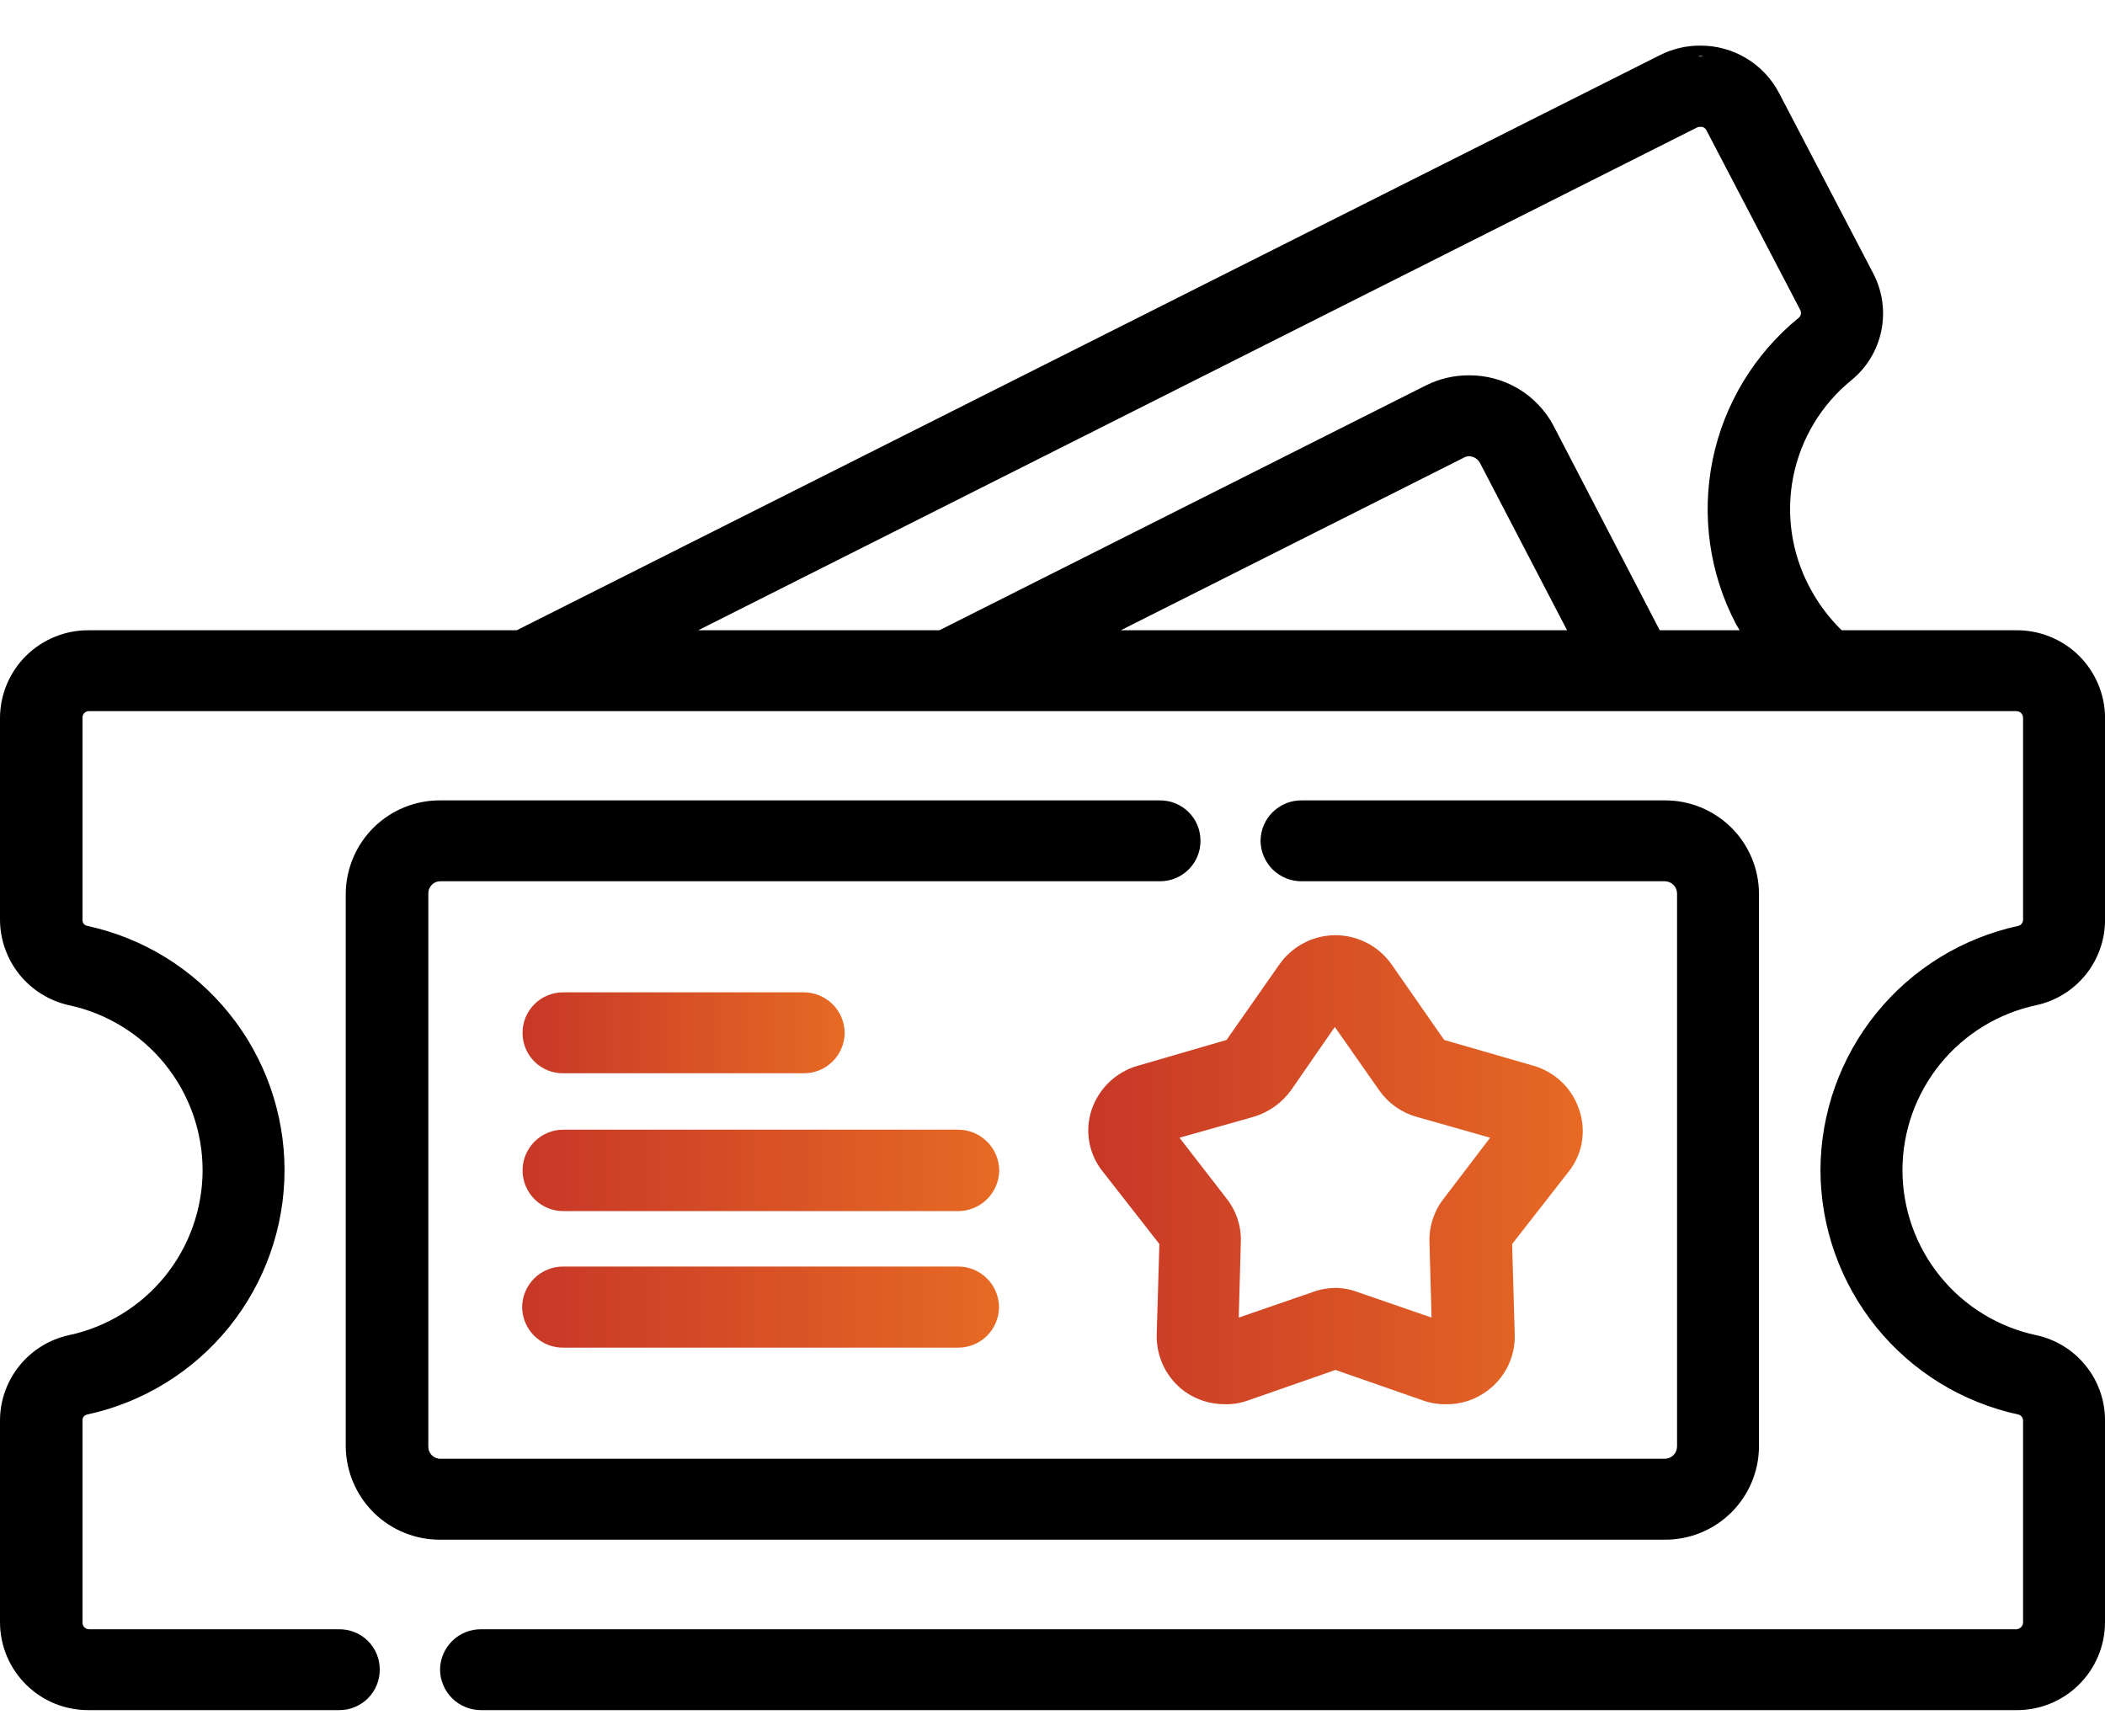
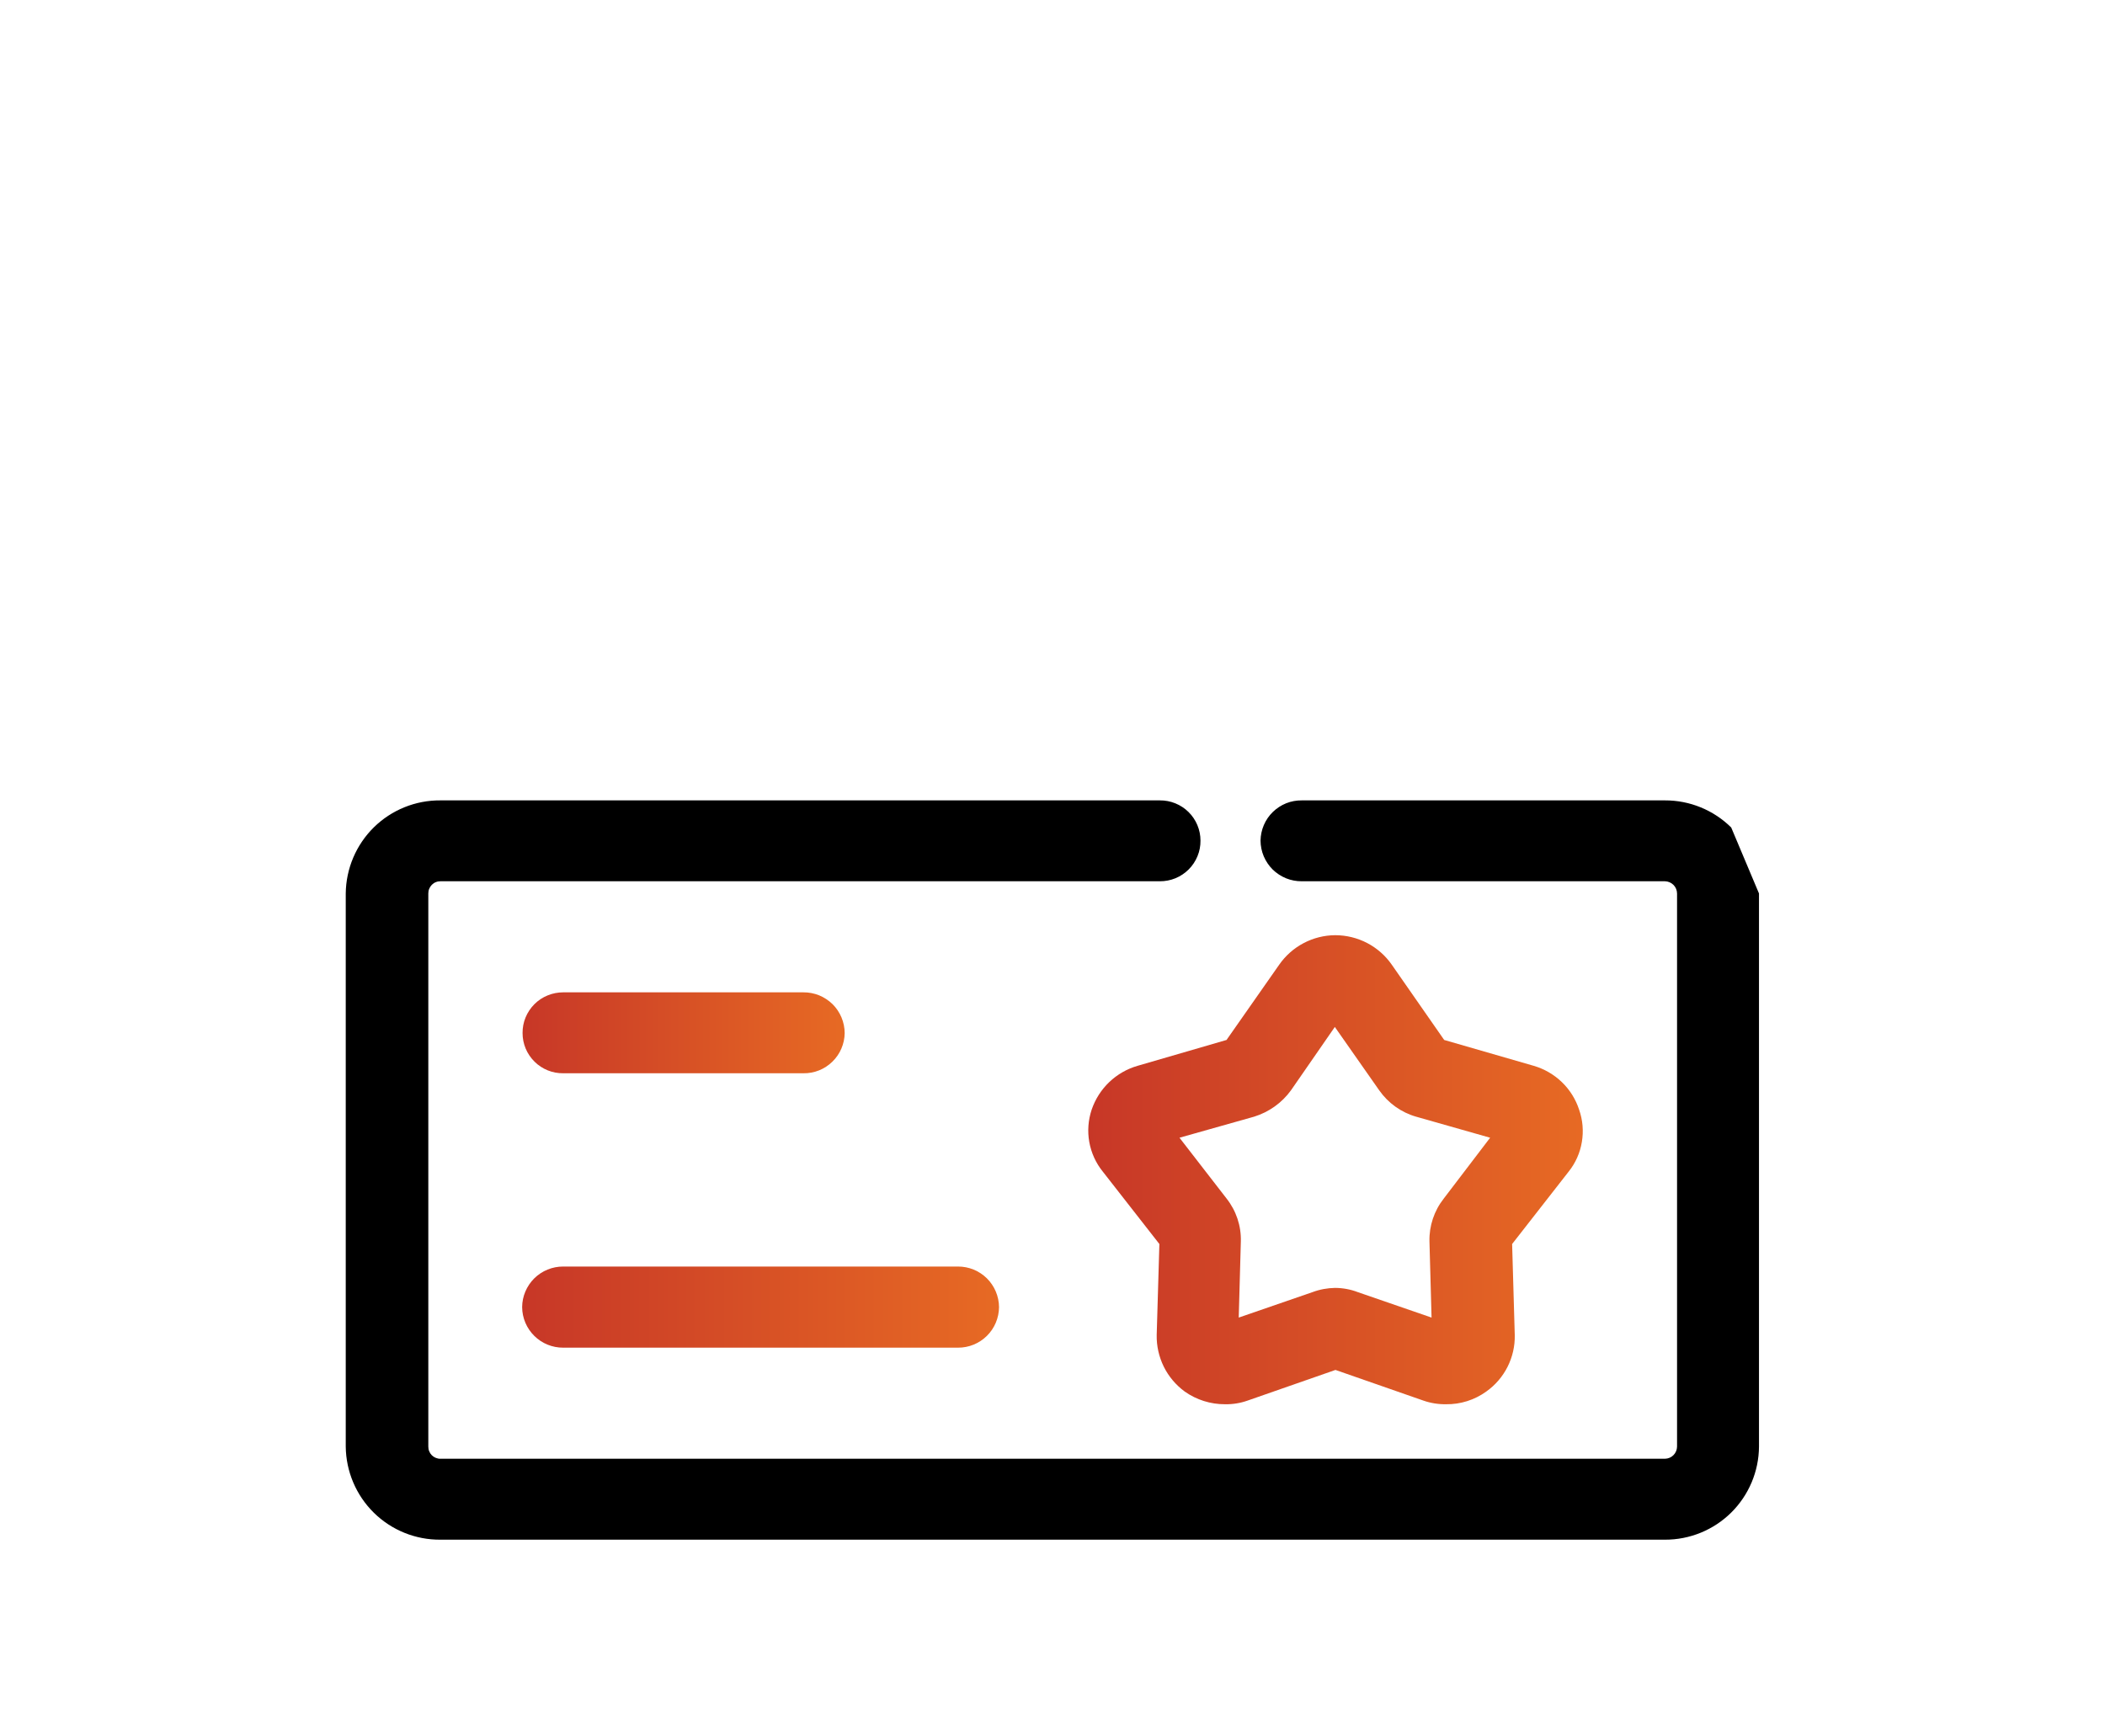
<svg xmlns="http://www.w3.org/2000/svg" width="40" height="33" viewBox="0 0 40 33" fill="none">
  <path d="M30.007 21.089C29.942 20.89 29.83 20.71 29.679 20.565C29.528 20.42 29.344 20.313 29.143 20.255L27.443 19.764L26.448 18.335C26.328 18.162 26.167 18.02 25.98 17.922C25.792 17.824 25.584 17.773 25.372 17.773C25.163 17.774 24.956 17.826 24.771 17.924C24.585 18.022 24.426 18.163 24.307 18.335L23.307 19.764L21.618 20.255C21.416 20.313 21.231 20.419 21.078 20.565C20.926 20.71 20.812 20.89 20.744 21.089C20.678 21.287 20.662 21.499 20.699 21.704C20.736 21.91 20.824 22.103 20.955 22.265L22.031 23.642L21.98 25.372C21.976 25.58 22.023 25.787 22.115 25.974C22.208 26.161 22.345 26.323 22.513 26.446C22.737 26.604 23.004 26.688 23.277 26.687C23.424 26.69 23.571 26.666 23.709 26.617L25.377 26.035L27.046 26.617C27.185 26.666 27.331 26.689 27.478 26.687C27.752 26.691 28.02 26.606 28.242 26.446C28.413 26.325 28.552 26.164 28.647 25.976C28.741 25.789 28.789 25.581 28.784 25.372L28.734 23.642L29.809 22.265C29.939 22.102 30.025 21.909 30.059 21.703C30.094 21.497 30.076 21.286 30.007 21.089ZM27.435 22.778C27.252 23.01 27.156 23.298 27.163 23.592L27.203 25.04L25.803 24.557C25.666 24.504 25.519 24.477 25.371 24.476C25.224 24.478 25.077 24.505 24.939 24.557L23.539 25.04L23.579 23.592C23.587 23.298 23.491 23.01 23.308 22.778L22.413 21.622L23.831 21.222C24.112 21.135 24.358 20.96 24.531 20.722L25.365 19.517L26.209 20.722C26.379 20.964 26.626 21.141 26.909 21.222L28.316 21.622L27.435 22.778Z" fill="url(#paint0_linear_3684_24686)" />
-   <path d="M33.425 16.98V27.492C33.422 27.963 33.232 28.414 32.897 28.746C32.562 29.077 32.109 29.263 31.637 29.261H8.37C7.897 29.265 7.442 29.081 7.104 28.749C6.767 28.417 6.575 27.965 6.57 27.492V16.98C6.575 16.507 6.767 16.055 7.104 15.723C7.442 15.391 7.897 15.207 8.37 15.211H22.039C22.14 15.21 22.241 15.229 22.334 15.267C22.428 15.305 22.513 15.361 22.585 15.432C22.657 15.503 22.714 15.588 22.753 15.681C22.792 15.774 22.812 15.874 22.812 15.975C22.813 16.077 22.794 16.178 22.755 16.272C22.716 16.366 22.66 16.451 22.588 16.523C22.516 16.595 22.43 16.652 22.336 16.691C22.242 16.729 22.141 16.749 22.039 16.748H8.37C8.34 16.748 8.309 16.753 8.281 16.765C8.253 16.776 8.227 16.794 8.206 16.815C8.184 16.837 8.167 16.863 8.156 16.891C8.144 16.919 8.139 16.95 8.139 16.98V27.492C8.139 27.523 8.144 27.553 8.156 27.581C8.167 27.609 8.184 27.635 8.206 27.657C8.227 27.678 8.253 27.695 8.281 27.706C8.31 27.718 8.34 27.724 8.37 27.723H31.637C31.698 27.722 31.757 27.698 31.8 27.654C31.843 27.611 31.867 27.553 31.868 27.492V16.98C31.867 16.919 31.843 16.86 31.8 16.817C31.757 16.774 31.698 16.749 31.637 16.748H24.737C24.635 16.749 24.534 16.73 24.439 16.692C24.344 16.653 24.257 16.596 24.184 16.525C24.112 16.453 24.054 16.367 24.014 16.273C23.974 16.179 23.954 16.077 23.953 15.975C23.955 15.873 23.976 15.773 24.016 15.68C24.056 15.586 24.114 15.502 24.187 15.431C24.26 15.36 24.346 15.304 24.44 15.266C24.535 15.228 24.636 15.21 24.737 15.211H31.637C32.109 15.209 32.562 15.395 32.897 15.726C33.232 16.058 33.422 16.509 33.425 16.98Z" fill="black" />
-   <path d="M38.695 19.103C39.064 19.023 39.395 18.818 39.633 18.524C39.87 18.23 40 17.863 40.001 17.485V13.636C39.999 13.416 39.954 13.199 39.868 12.997C39.782 12.795 39.657 12.611 39.501 12.457C39.344 12.303 39.158 12.182 38.955 12.1C38.751 12.017 38.533 11.976 38.313 11.978H34.996C34.75 11.737 34.543 11.459 34.383 11.153C34.041 10.507 33.933 9.762 34.079 9.045C34.225 8.329 34.615 7.685 35.183 7.224C35.475 6.985 35.675 6.652 35.75 6.283C35.825 5.913 35.77 5.528 35.595 5.194L33.806 1.767C33.663 1.494 33.447 1.265 33.182 1.106C32.918 0.948 32.615 0.865 32.306 0.867C32.041 0.866 31.779 0.928 31.542 1.048L9.819 11.978H1.689C1.469 11.976 1.251 12.017 1.047 12.1C0.843 12.182 0.658 12.303 0.501 12.457C0.344 12.611 0.219 12.795 0.133 12.997C0.047 13.199 0.002 13.416 0 13.636V17.485C0.003 17.863 0.134 18.228 0.371 18.522C0.609 18.816 0.939 19.021 1.307 19.103C2.026 19.256 2.67 19.651 3.133 20.222C3.596 20.792 3.849 21.505 3.85 22.239C3.849 22.974 3.596 23.686 3.133 24.257C2.67 24.827 2.026 25.222 1.307 25.375C0.938 25.456 0.607 25.661 0.369 25.955C0.132 26.249 0.001 26.615 0 26.993V30.842C0.002 31.062 0.047 31.279 0.133 31.482C0.219 31.684 0.344 31.867 0.501 32.021C0.658 32.175 0.843 32.297 1.047 32.379C1.251 32.461 1.469 32.502 1.689 32.5H6.443C6.545 32.501 6.646 32.482 6.74 32.443C6.834 32.404 6.92 32.347 6.992 32.275C7.064 32.203 7.121 32.118 7.159 32.023C7.198 31.929 7.217 31.828 7.216 31.726C7.216 31.625 7.196 31.525 7.157 31.432C7.118 31.339 7.061 31.254 6.989 31.183C6.917 31.113 6.832 31.056 6.738 31.019C6.644 30.981 6.544 30.962 6.443 30.963H1.689C1.657 30.963 1.627 30.95 1.604 30.927C1.581 30.905 1.569 30.874 1.568 30.842V26.993C1.567 26.967 1.575 26.941 1.592 26.92C1.609 26.9 1.633 26.886 1.659 26.882C2.72 26.652 3.67 26.066 4.352 25.222C5.034 24.377 5.406 23.325 5.407 22.239C5.406 21.154 5.034 20.101 4.352 19.257C3.67 18.412 2.72 17.826 1.659 17.596C1.633 17.592 1.609 17.578 1.592 17.558C1.576 17.538 1.567 17.512 1.568 17.485V13.636C1.567 13.62 1.57 13.604 1.576 13.589C1.582 13.574 1.591 13.561 1.602 13.55C1.614 13.538 1.627 13.529 1.642 13.523C1.657 13.517 1.673 13.515 1.689 13.515H38.312C38.329 13.515 38.345 13.517 38.361 13.523C38.376 13.529 38.39 13.537 38.403 13.549C38.415 13.56 38.425 13.573 38.431 13.588C38.438 13.603 38.442 13.62 38.443 13.636V17.485C38.442 17.511 38.432 17.536 38.416 17.556C38.4 17.576 38.377 17.59 38.352 17.596C37.29 17.826 36.338 18.411 35.654 19.256C34.971 20.1 34.596 21.153 34.593 22.239C34.596 23.326 34.971 24.378 35.654 25.223C36.338 26.067 37.29 26.653 38.352 26.882C38.377 26.888 38.4 26.902 38.416 26.922C38.433 26.942 38.442 26.967 38.443 26.993V30.842C38.44 30.875 38.425 30.906 38.401 30.928C38.377 30.95 38.345 30.963 38.312 30.963H9.146C8.941 30.961 8.743 31.039 8.596 31.183C8.449 31.326 8.365 31.521 8.362 31.726C8.362 31.829 8.383 31.93 8.423 32.024C8.462 32.119 8.52 32.204 8.593 32.276C8.666 32.348 8.752 32.405 8.847 32.443C8.942 32.482 9.044 32.501 9.146 32.5H38.312C38.532 32.502 38.75 32.461 38.953 32.379C39.157 32.296 39.343 32.175 39.499 32.021C39.656 31.867 39.781 31.684 39.867 31.481C39.953 31.279 39.998 31.062 40 30.842V26.993C40.001 26.615 39.871 26.247 39.633 25.953C39.396 25.659 39.064 25.454 38.694 25.375C37.975 25.222 37.331 24.828 36.868 24.257C36.405 23.686 36.152 22.974 36.151 22.239C36.152 21.504 36.405 20.792 36.868 20.221C37.331 19.65 37.976 19.256 38.695 19.103ZM32.313 1.063C32.333 1.063 32.353 1.073 32.373 1.073H32.263C32.283 1.073 32.293 1.063 32.313 1.063ZM21.298 11.978L27.81 8.701C27.84 8.683 27.875 8.672 27.91 8.671H27.92C27.961 8.673 28.001 8.685 28.036 8.706C28.071 8.727 28.1 8.757 28.12 8.792L29.778 11.978H21.298ZM32.986 11.857C33.006 11.897 33.036 11.937 33.057 11.978H31.539L29.519 8.088C29.364 7.797 29.132 7.554 28.849 7.386C28.565 7.217 28.241 7.13 27.911 7.133C27.628 7.132 27.35 7.198 27.097 7.324L17.851 11.978H13.268L32.253 2.42C32.272 2.412 32.292 2.409 32.313 2.41C32.335 2.409 32.357 2.413 32.377 2.424C32.396 2.435 32.412 2.451 32.423 2.47L34.212 5.897C34.223 5.921 34.225 5.947 34.22 5.973C34.215 5.998 34.201 6.021 34.182 6.038C33.342 6.721 32.764 7.674 32.545 8.734C32.328 9.795 32.483 10.898 32.986 11.857Z" fill="black" />
+   <path d="M33.425 16.98V27.492C33.422 27.963 33.232 28.414 32.897 28.746C32.562 29.077 32.109 29.263 31.637 29.261H8.37C7.897 29.265 7.442 29.081 7.104 28.749C6.767 28.417 6.575 27.965 6.57 27.492V16.98C6.575 16.507 6.767 16.055 7.104 15.723C7.442 15.391 7.897 15.207 8.37 15.211H22.039C22.14 15.21 22.241 15.229 22.334 15.267C22.428 15.305 22.513 15.361 22.585 15.432C22.657 15.503 22.714 15.588 22.753 15.681C22.792 15.774 22.812 15.874 22.812 15.975C22.813 16.077 22.794 16.178 22.755 16.272C22.716 16.366 22.66 16.451 22.588 16.523C22.516 16.595 22.43 16.652 22.336 16.691C22.242 16.729 22.141 16.749 22.039 16.748H8.37C8.34 16.748 8.309 16.753 8.281 16.765C8.253 16.776 8.227 16.794 8.206 16.815C8.184 16.837 8.167 16.863 8.156 16.891C8.144 16.919 8.139 16.95 8.139 16.98V27.492C8.139 27.523 8.144 27.553 8.156 27.581C8.167 27.609 8.184 27.635 8.206 27.657C8.227 27.678 8.253 27.695 8.281 27.706C8.31 27.718 8.34 27.724 8.37 27.723H31.637C31.698 27.722 31.757 27.698 31.8 27.654C31.843 27.611 31.867 27.553 31.868 27.492V16.98C31.867 16.919 31.843 16.86 31.8 16.817C31.757 16.774 31.698 16.749 31.637 16.748H24.737C24.635 16.749 24.534 16.73 24.439 16.692C24.344 16.653 24.257 16.596 24.184 16.525C24.112 16.453 24.054 16.367 24.014 16.273C23.974 16.179 23.954 16.077 23.953 15.975C23.955 15.873 23.976 15.773 24.016 15.68C24.056 15.586 24.114 15.502 24.187 15.431C24.26 15.36 24.346 15.304 24.44 15.266C24.535 15.228 24.636 15.21 24.737 15.211H31.637C32.109 15.209 32.562 15.395 32.897 15.726Z" fill="black" />
  <path d="M16.051 19.633C16.048 19.839 15.964 20.034 15.817 20.177C15.67 20.321 15.472 20.4 15.267 20.397H10.704C10.603 20.398 10.502 20.38 10.409 20.342C10.315 20.304 10.229 20.248 10.158 20.177C10.086 20.106 10.028 20.021 9.989 19.928C9.95 19.834 9.93 19.735 9.93 19.633C9.929 19.532 9.948 19.43 9.987 19.336C10.026 19.242 10.083 19.156 10.155 19.084C10.227 19.012 10.312 18.955 10.407 18.917C10.501 18.878 10.602 18.859 10.704 18.859H15.267C15.369 18.858 15.471 18.878 15.566 18.916C15.66 18.955 15.747 19.012 15.82 19.083C15.893 19.155 15.95 19.241 15.99 19.335C16.03 19.43 16.05 19.531 16.051 19.633Z" fill="url(#paint1_linear_3684_24686)" />
  <path d="M18.203 24.07H10.703C10.497 24.069 10.299 24.15 10.153 24.294C10.007 24.439 9.923 24.636 9.922 24.841C9.923 25.047 10.007 25.244 10.153 25.388C10.299 25.533 10.497 25.613 10.703 25.612H18.203C18.409 25.613 18.606 25.533 18.753 25.388C18.899 25.244 18.982 25.047 18.984 24.841C18.982 24.636 18.899 24.439 18.753 24.294C18.606 24.15 18.409 24.069 18.203 24.07Z" fill="url(#paint2_linear_3684_24686)" />
-   <path d="M18.988 22.243C18.985 22.449 18.902 22.646 18.755 22.791C18.608 22.936 18.41 23.017 18.204 23.017H10.704C10.498 23.017 10.302 22.935 10.157 22.79C10.012 22.645 9.93 22.448 9.93 22.243C9.93 22.038 10.012 21.841 10.157 21.696C10.302 21.551 10.498 21.469 10.704 21.469H18.204C18.41 21.468 18.608 21.55 18.755 21.695C18.902 21.839 18.985 22.037 18.988 22.243Z" fill="url(#paint3_linear_3684_24686)" />
  <defs>
    <linearGradient id="paint0_linear_3684_24686" x1="20.68" y1="23.186" x2="30.103" y2="23.186" gradientUnits="userSpaceOnUse">
      <stop stop-color="#C73727" />
      <stop offset="1" stop-color="#E76A24" />
    </linearGradient>
    <linearGradient id="paint1_linear_3684_24686" x1="9.93" y1="19.793" x2="16.068" y2="19.793" gradientUnits="userSpaceOnUse">
      <stop stop-color="#C73727" />
      <stop offset="1" stop-color="#E76A24" />
    </linearGradient>
    <linearGradient id="paint2_linear_3684_24686" x1="9.922" y1="25.006" x2="19.009" y2="25.006" gradientUnits="userSpaceOnUse">
      <stop stop-color="#C73727" />
      <stop offset="1" stop-color="#E76A24" />
    </linearGradient>
    <linearGradient id="paint3_linear_3684_24686" x1="9.93" y1="22.409" x2="19.013" y2="22.409" gradientUnits="userSpaceOnUse">
      <stop stop-color="#C73727" />
      <stop offset="1" stop-color="#E76A24" />
    </linearGradient>
  </defs>
</svg>